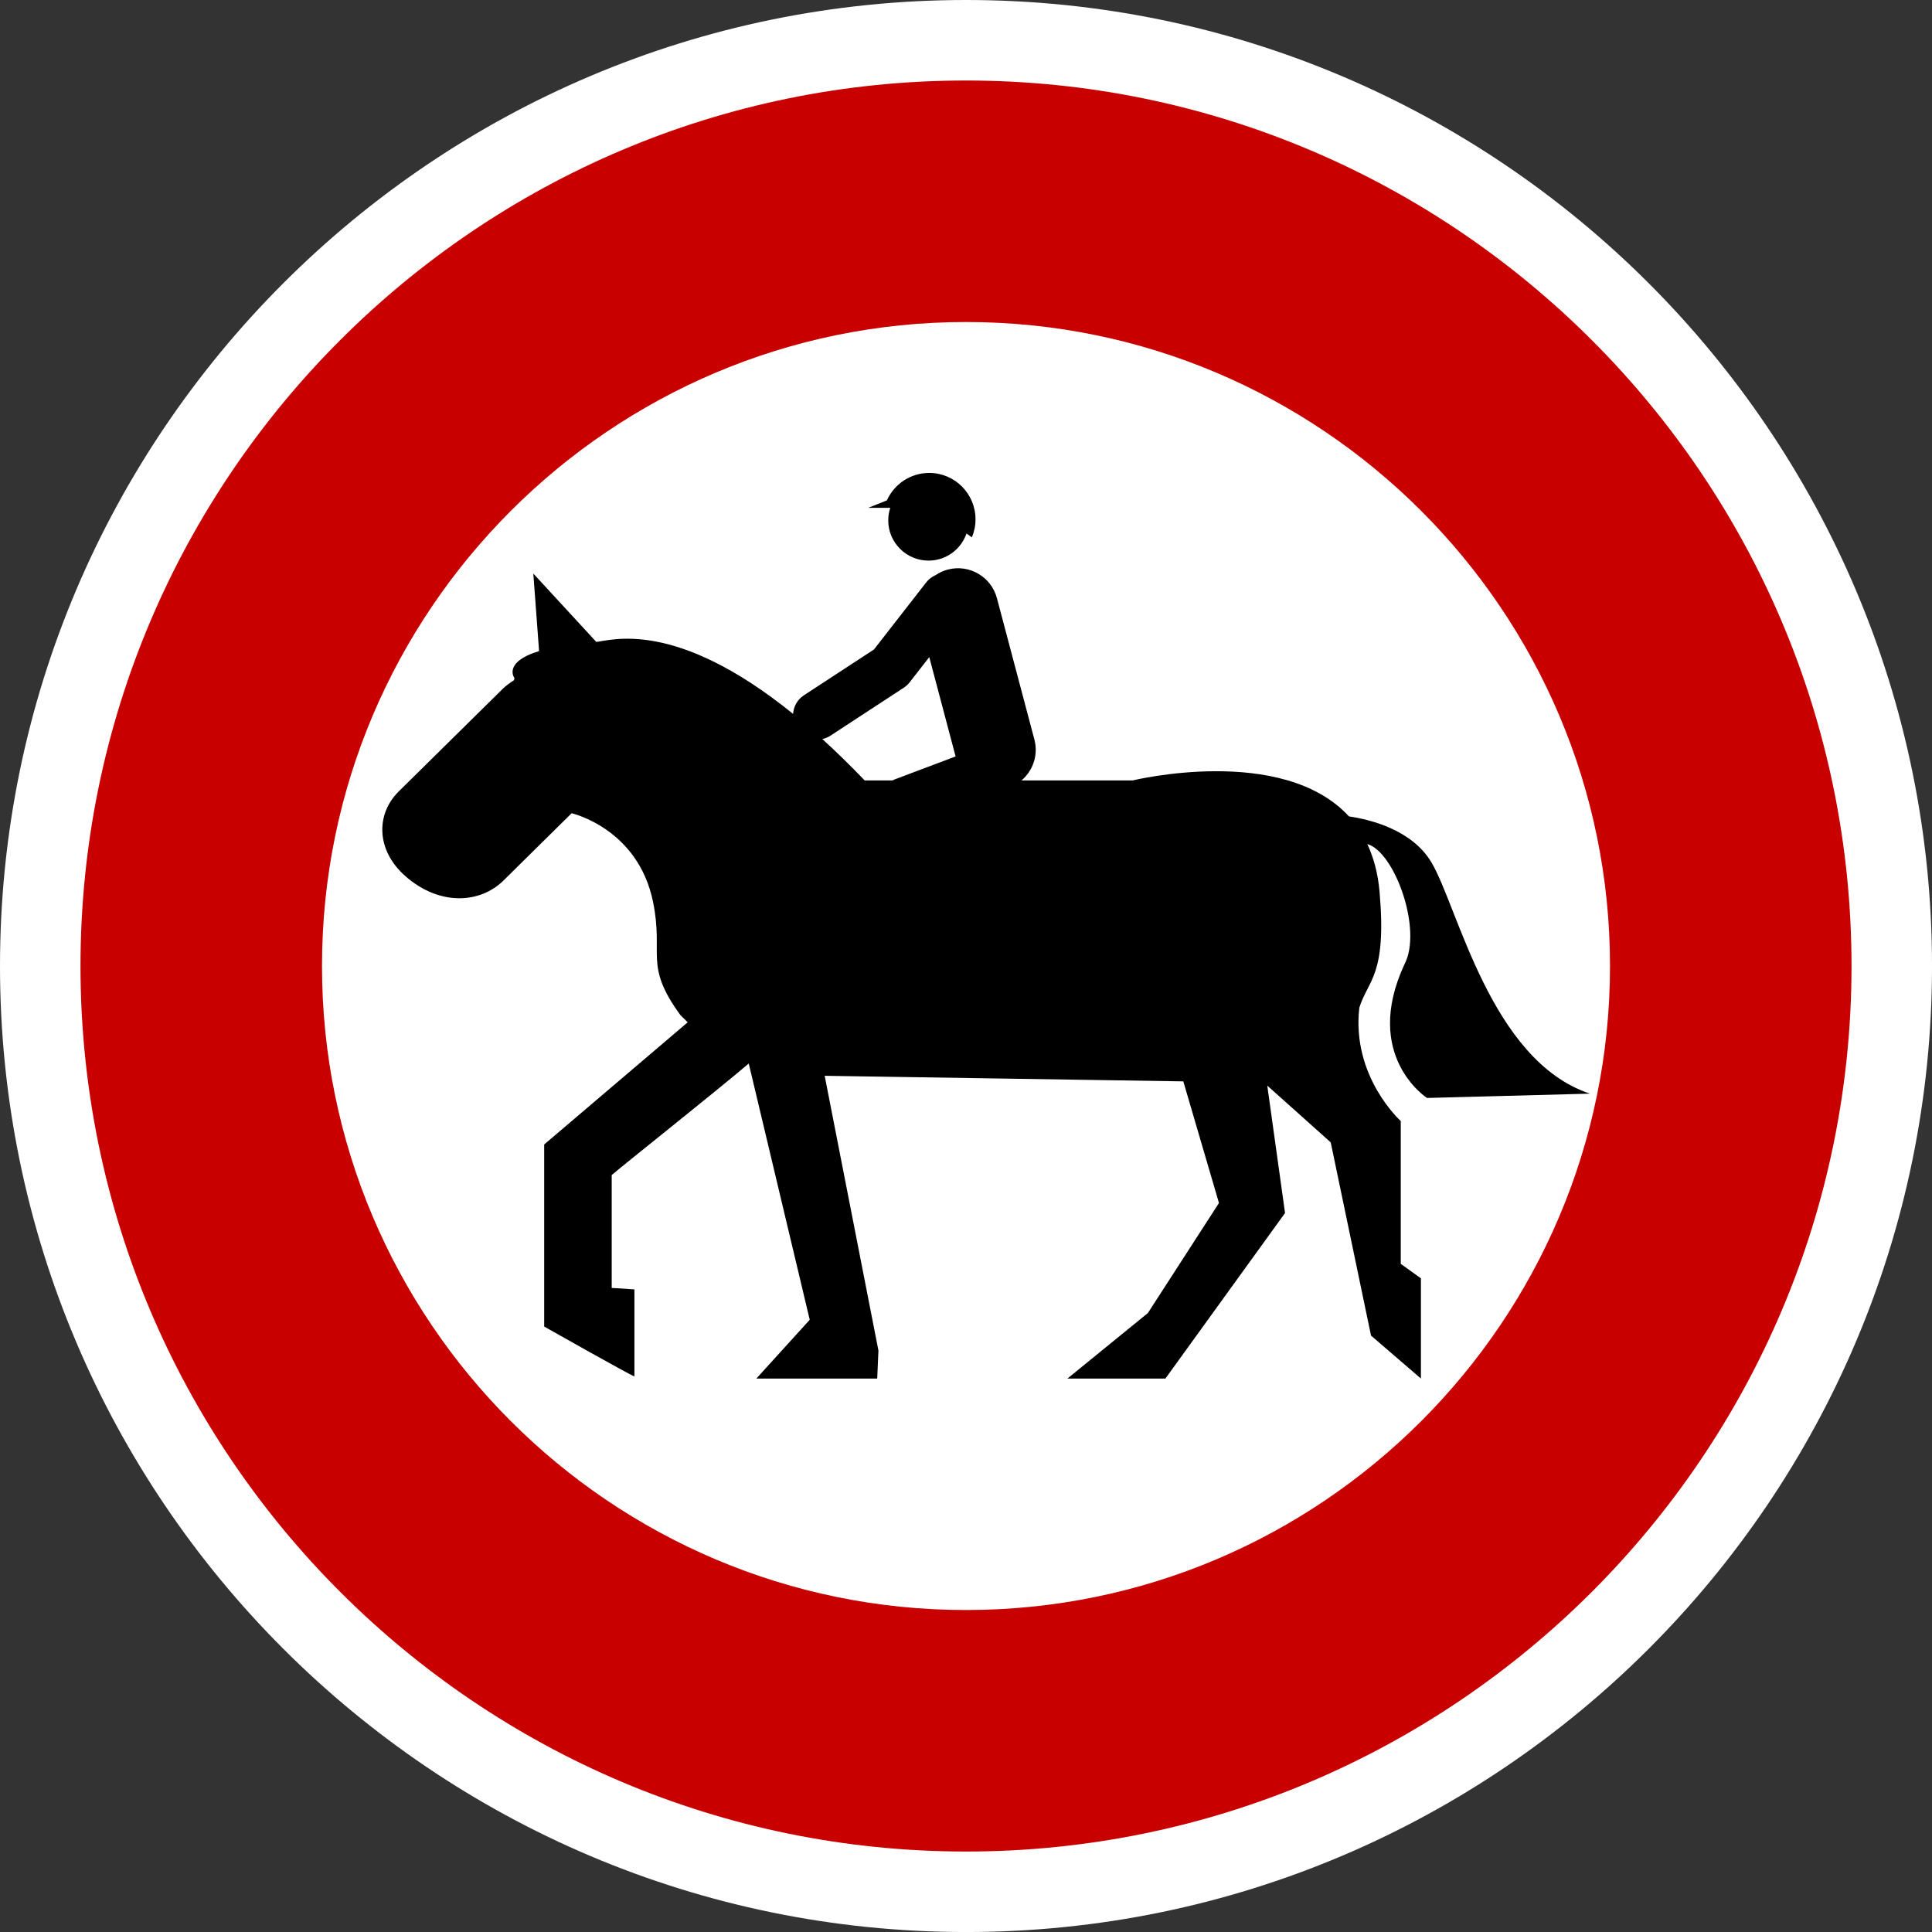
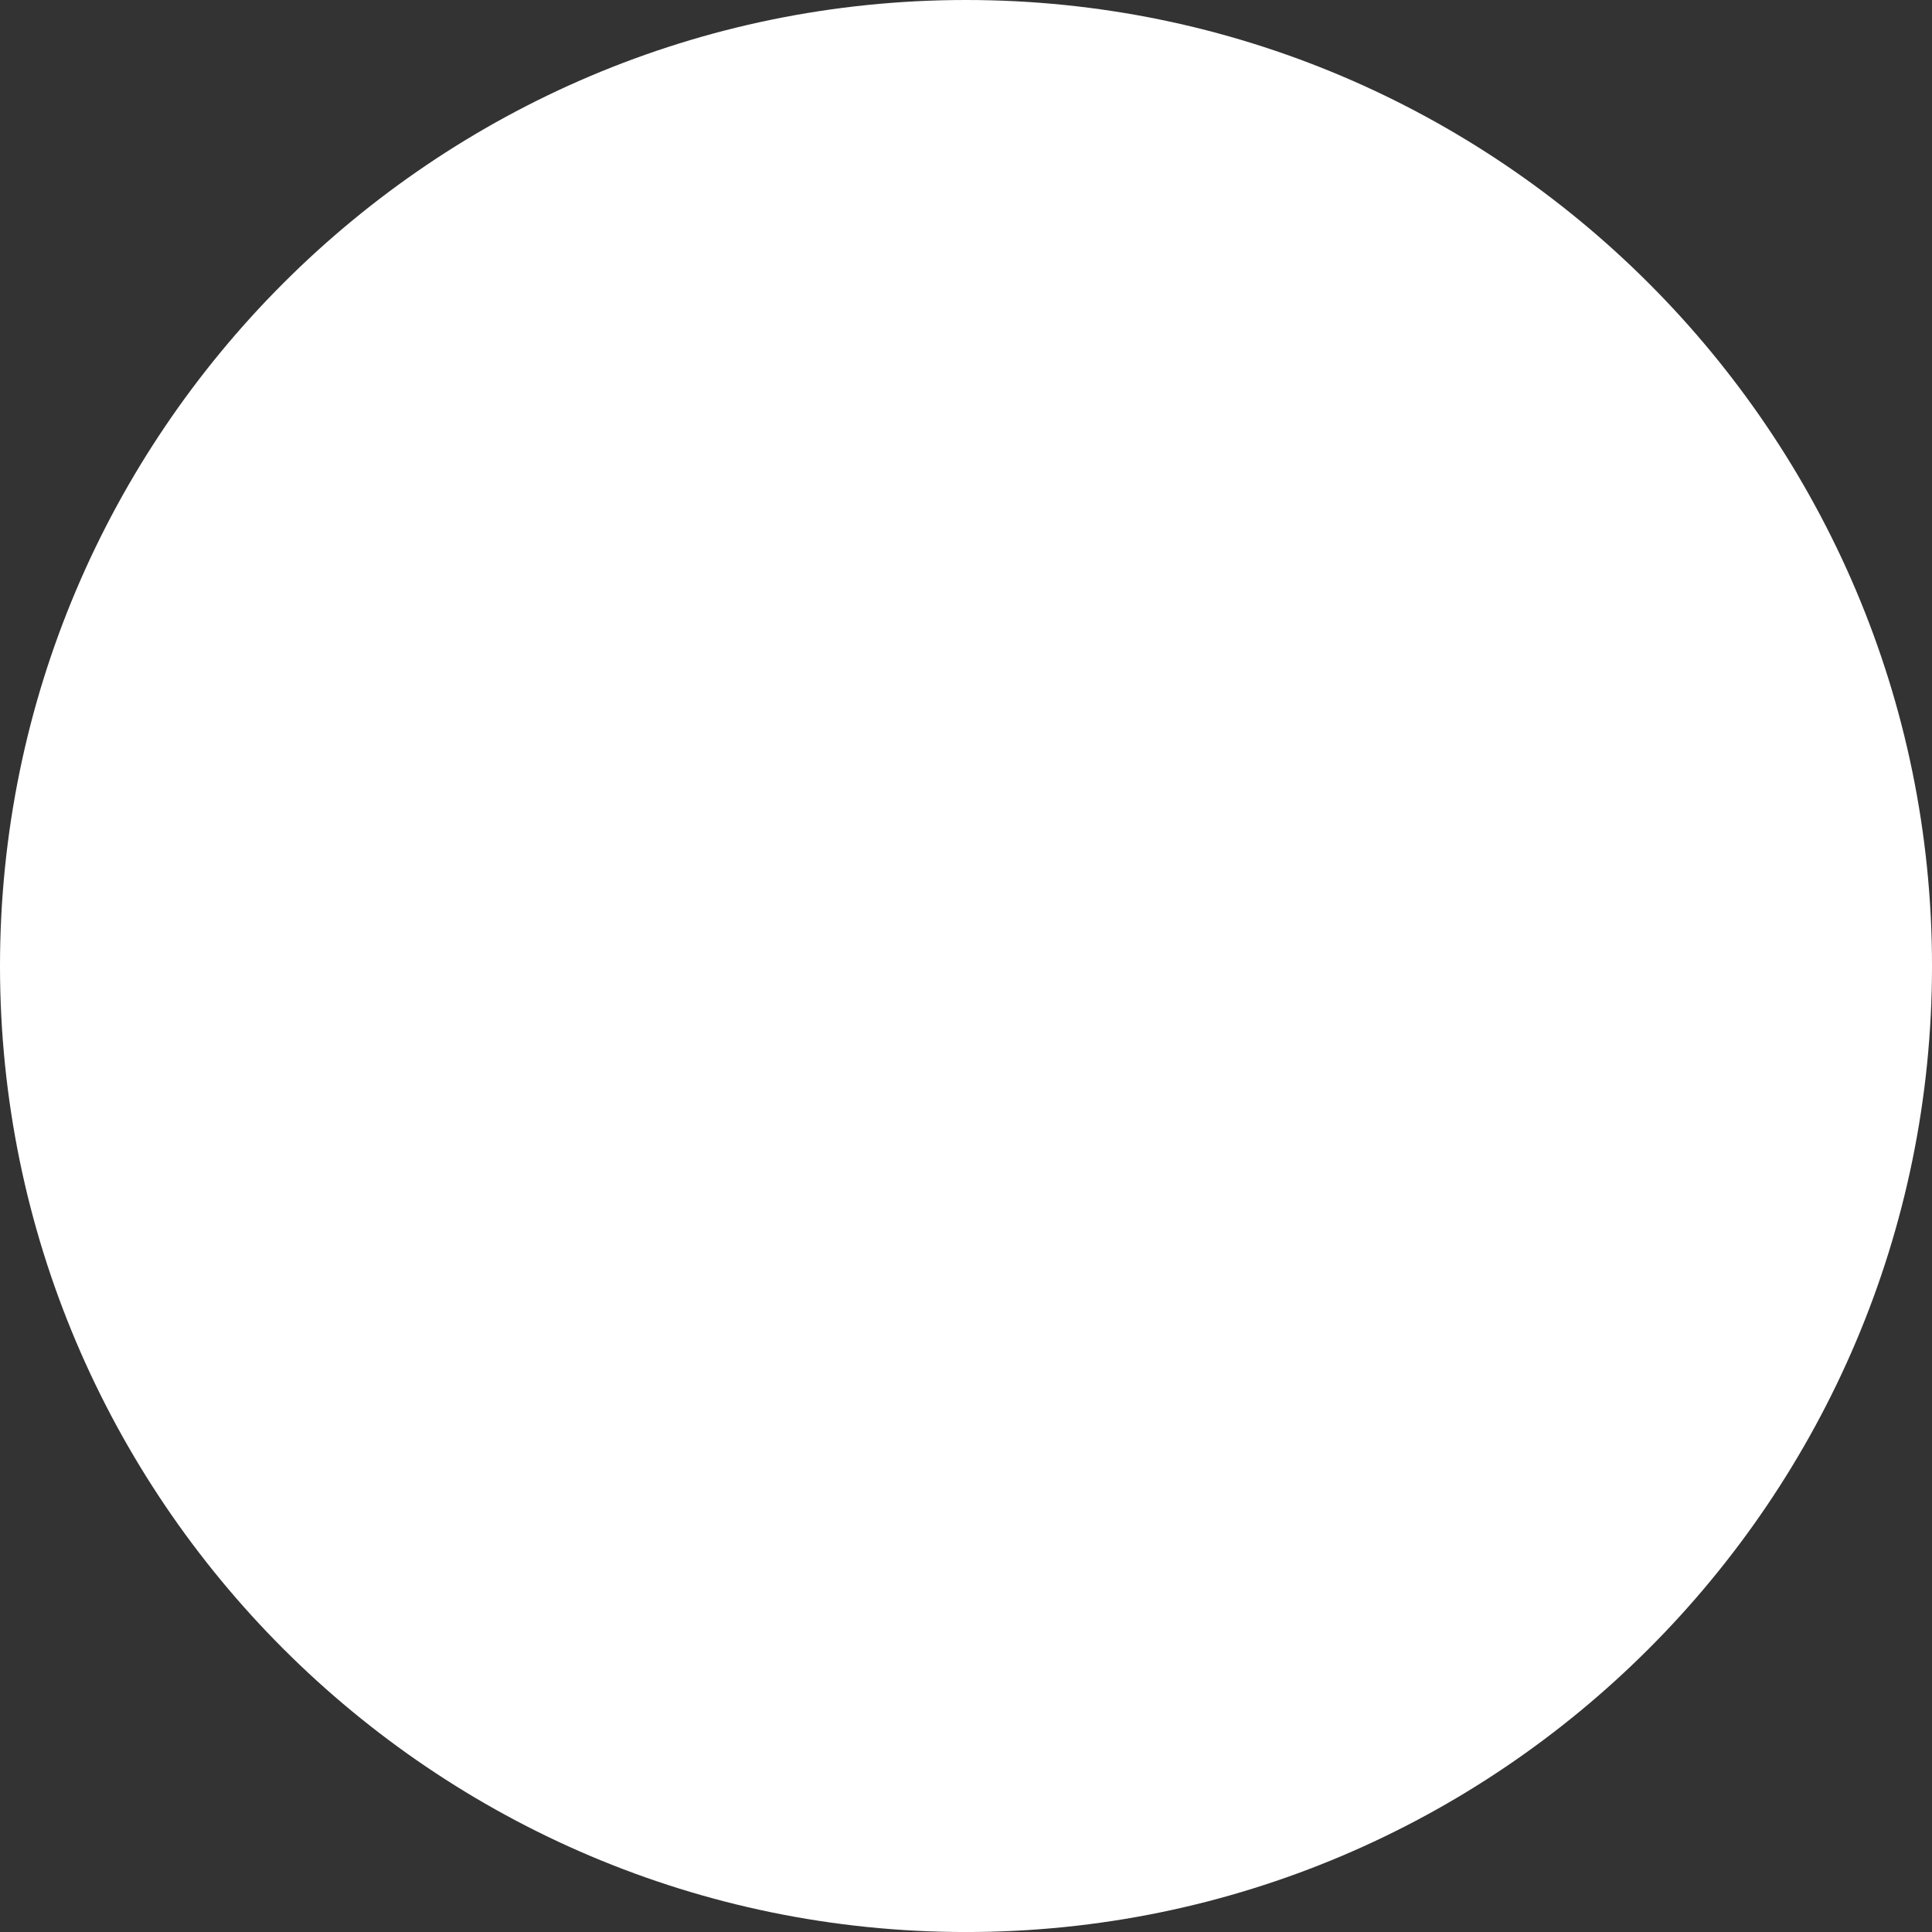
<svg xmlns="http://www.w3.org/2000/svg" version="1.1" id="Calque_1" x="0px" y="0px" width="136.061px" height="136.061px" viewBox="0 0 136.061 136.061" enable-background="new 0 0 136.061 136.061" xml:space="preserve">
  <rect x="0" y="0" width="136.061" height="136.061" fill="#333333" stroke="none" />
  <g>
    <path fill="#FFFFFF" d="M68.031,0C30.519,0,0,30.52,0,68.032s30.519,68.031,68.031,68.031s68.031-30.519,68.031-68.031   S105.544,0,68.031,0z" />
-     <path fill="#C80000" d="M68.031,5.67c-34.387,0-62.362,27.976-62.362,62.362c0,34.386,27.976,62.362,62.362,62.362   c34.386,0,62.362-27.977,62.362-62.362C130.394,33.646,102.417,5.67,68.031,5.67z" />
-     <path fill="#FFFFFF" d="M68.031,22.678c-25.009,0-45.354,20.346-45.354,45.354c0,25.008,20.346,45.354,45.354,45.354   c25.008,0,45.354-20.347,45.354-45.354C113.386,43.024,93.039,22.678,68.031,22.678z" />
  </g>
  <g>
-     <path d="M100.498,77.324l11.47-0.304c-6.999-2.336-9.271-13.097-11.154-16.278c-1.361-2.3-4.291-3.022-5.815-3.248   c-4.688-5.104-15.227-2.533-15.227-2.533H71.94c0.805-0.685,1.196-1.79,0.907-2.88l-2.638-9.953   c-0.401-1.514-1.953-2.415-3.467-2.015c-0.32,0.085-0.61,0.225-0.869,0.4c-0.243,0.11-0.466,0.271-0.641,0.497   c0,0-3.365,4.321-3.682,4.729c-0.432,0.282-4.941,3.231-4.941,3.231c-0.463,0.303-0.719,0.793-0.756,1.305   c-8.354-6.766-12.858-5.148-13.861-5.07l-4.433-4.812l0.406,5.459c-2.585,0.794-1.733,1.907-1.733,1.907l-0.037,0.147   c-0.278,0.176-0.545,0.371-0.788,0.604l-7.315,7.216c-1.632,1.603-1.62,4.152,0.459,5.979c2.42,2.125,5.279,1.918,6.907,0.306   l4.799-4.738c0,0,4.682,1.064,5.736,6.253c0.762,3.736-0.667,4.416,1.93,7.969l0.51,0.5l-10.108,8.605v12.823   c0,0,6.077,3.438,6.354,3.508v-6.124l-1.599-0.104c0,0,0-6.49,0-7.951c1.092-0.93,7.231-5.795,9.651-7.854l4.295,18.047   l-3.76,4.141h8.512l0.086-1.973l-3.786-19.35l25.256,0.393l2.512,8.566l-5.006,7.748l-5.666,4.615h6.899l8.426-11.658l-1.251-8.973   l4.468,3.998l2.838,13.607l3.514,3.025v-7.055l-1.419-1.023V78.948c0,0-3.48-3.117-2.918-7.985   c0.624-1.983,1.937-2.243,1.425-8.156c-0.114-1.311-0.42-2.414-0.862-3.362c1.919,0.535,3.911,6.037,2.61,8.479   C95.915,74.378,100.498,77.324,100.498,77.324z M57.912,52.049c0.193-0.044,0.383-0.117,0.559-0.231l5.179-3.387   c0.157-0.103,0.296-0.23,0.411-0.378l1.383-1.776l1.854,6.995l-4.309,1.625c-0.047,0.018-0.087,0.043-0.131,0.063h-1.963   C59.856,53.877,58.863,52.914,57.912,52.049z" />
-     <path d="M62.554,36.648c0,1.565,1.273,2.833,2.837,2.833c1.242,0,2.292-0.799,2.675-1.909l0.378,0.271   c0.165-0.39,0.256-0.819,0.256-1.27c0-1.804-1.458-3.267-3.26-3.267c-1.326,0-2.47,0.795-2.981,1.934l-1.317,0.524h1.555   C62.605,36.043,62.554,36.339,62.554,36.648z" />
-   </g>
+     </g>
</svg>